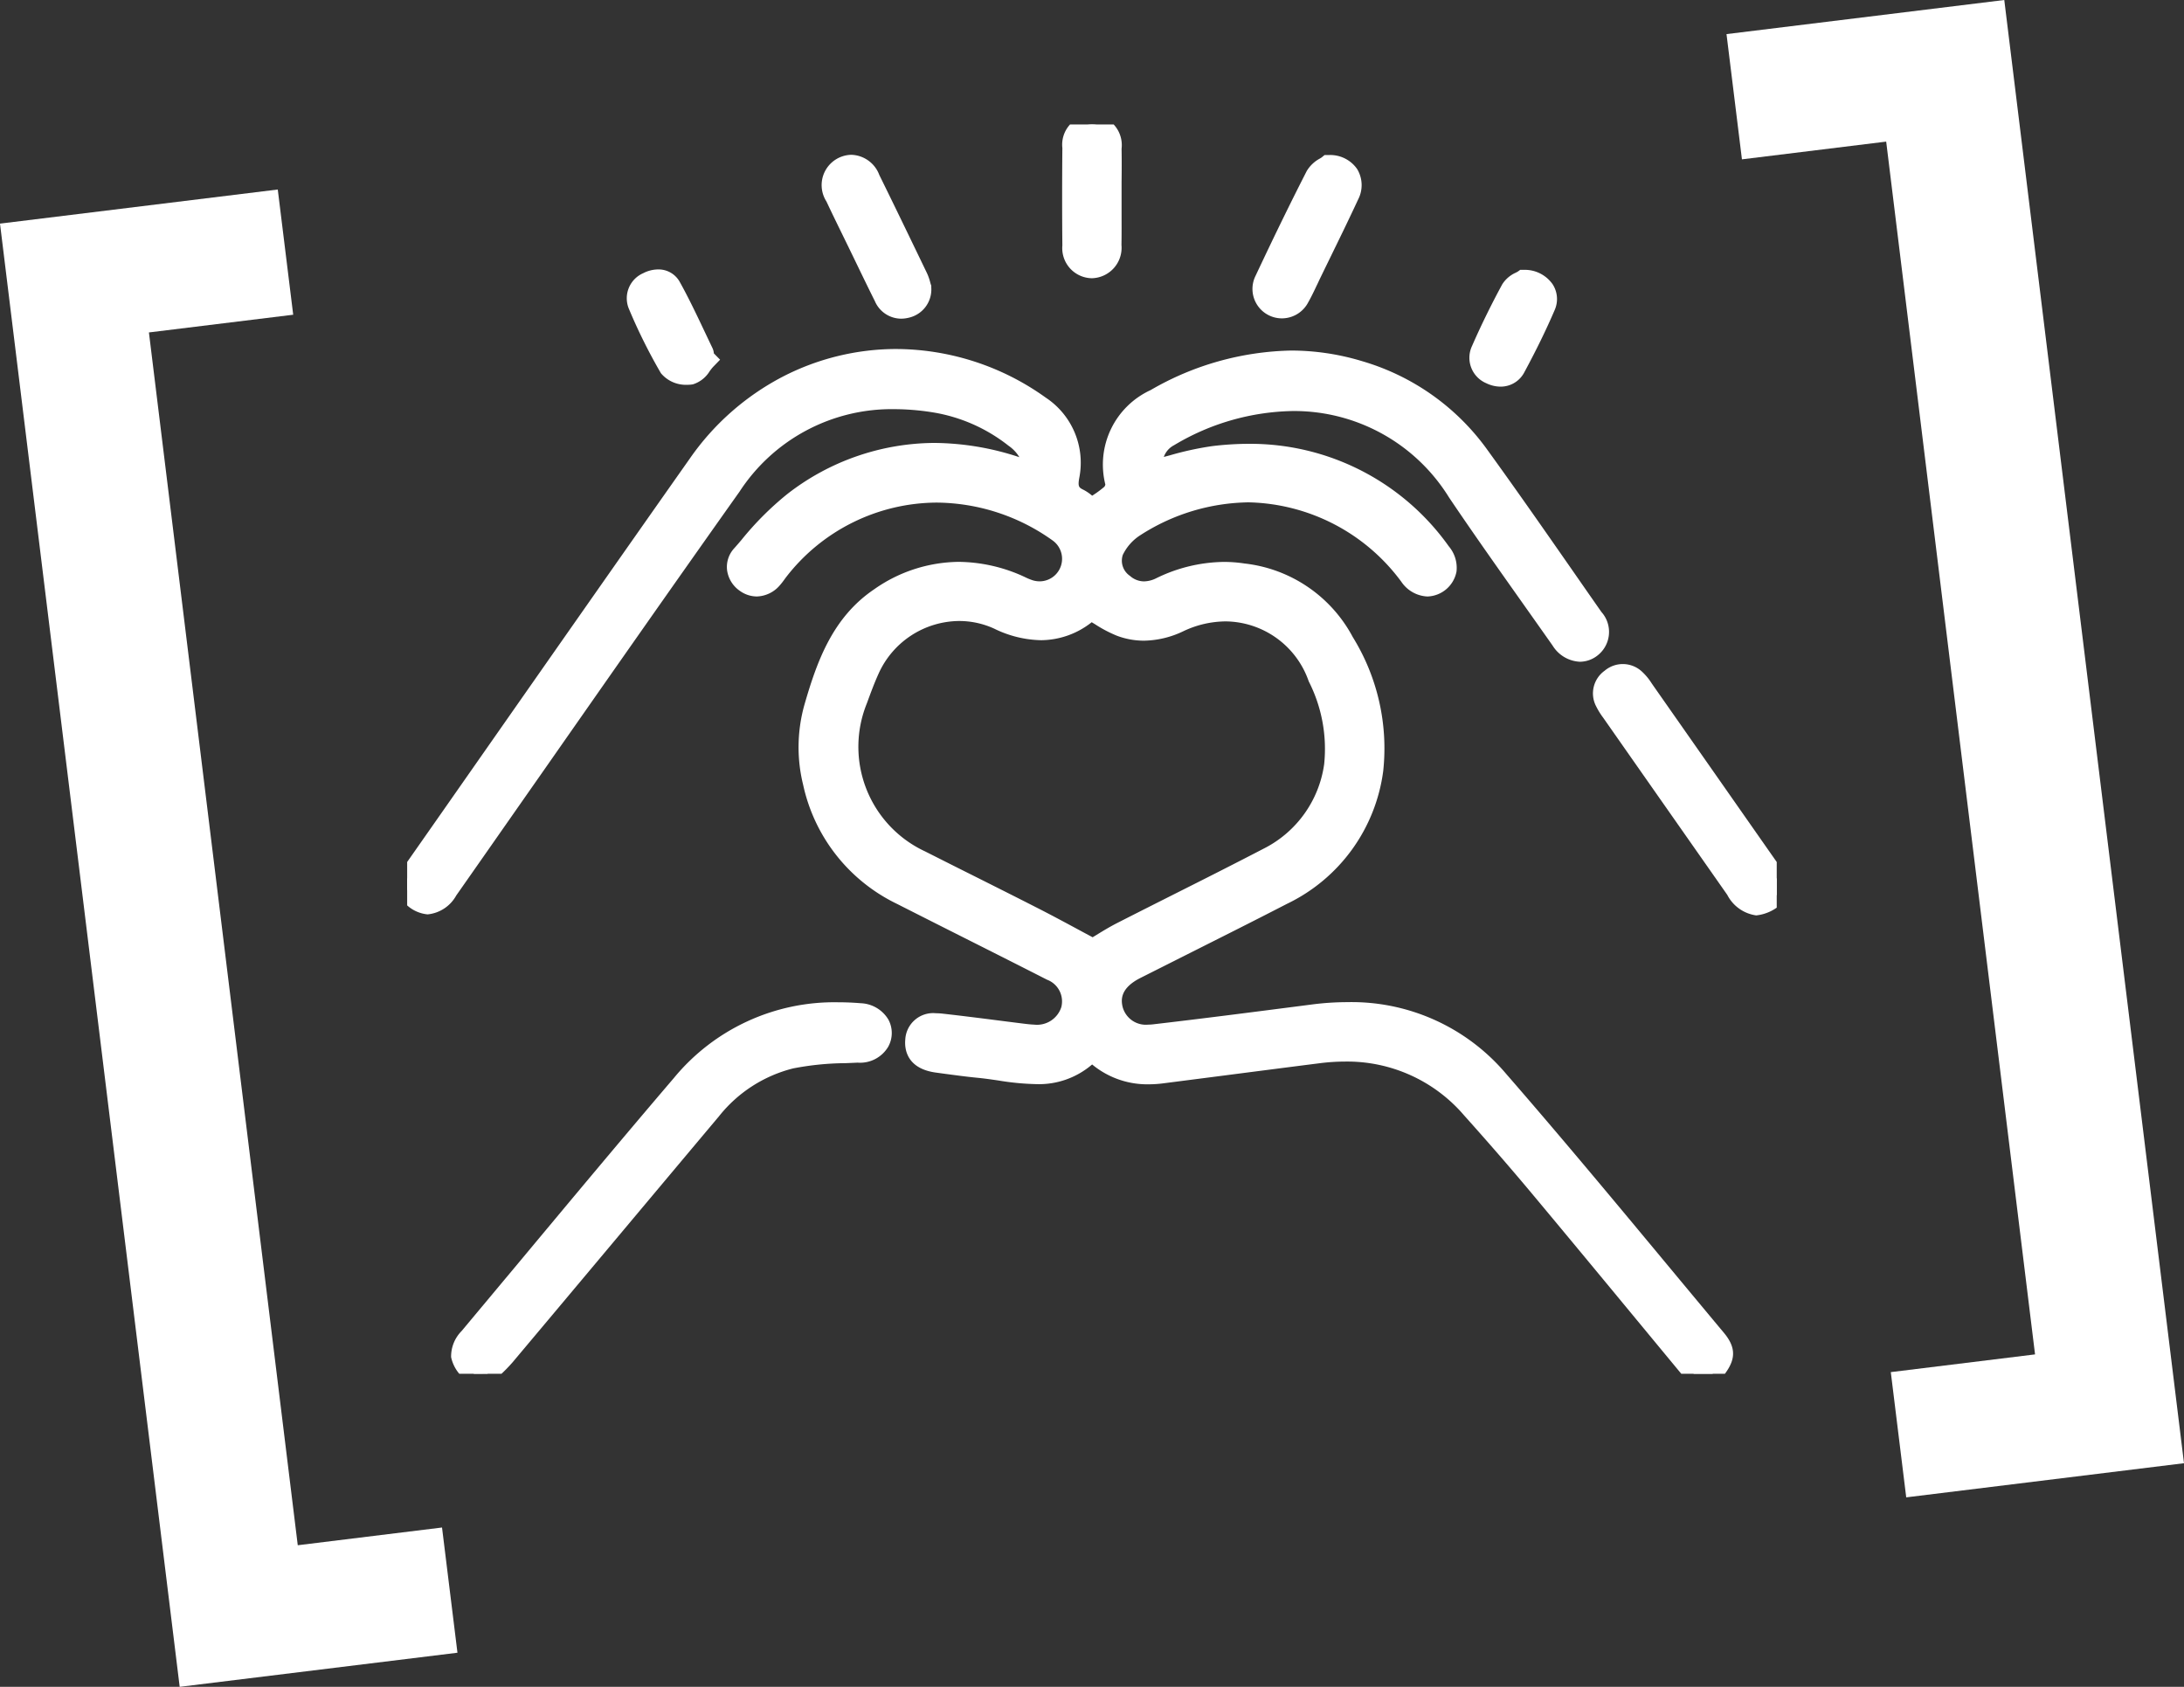
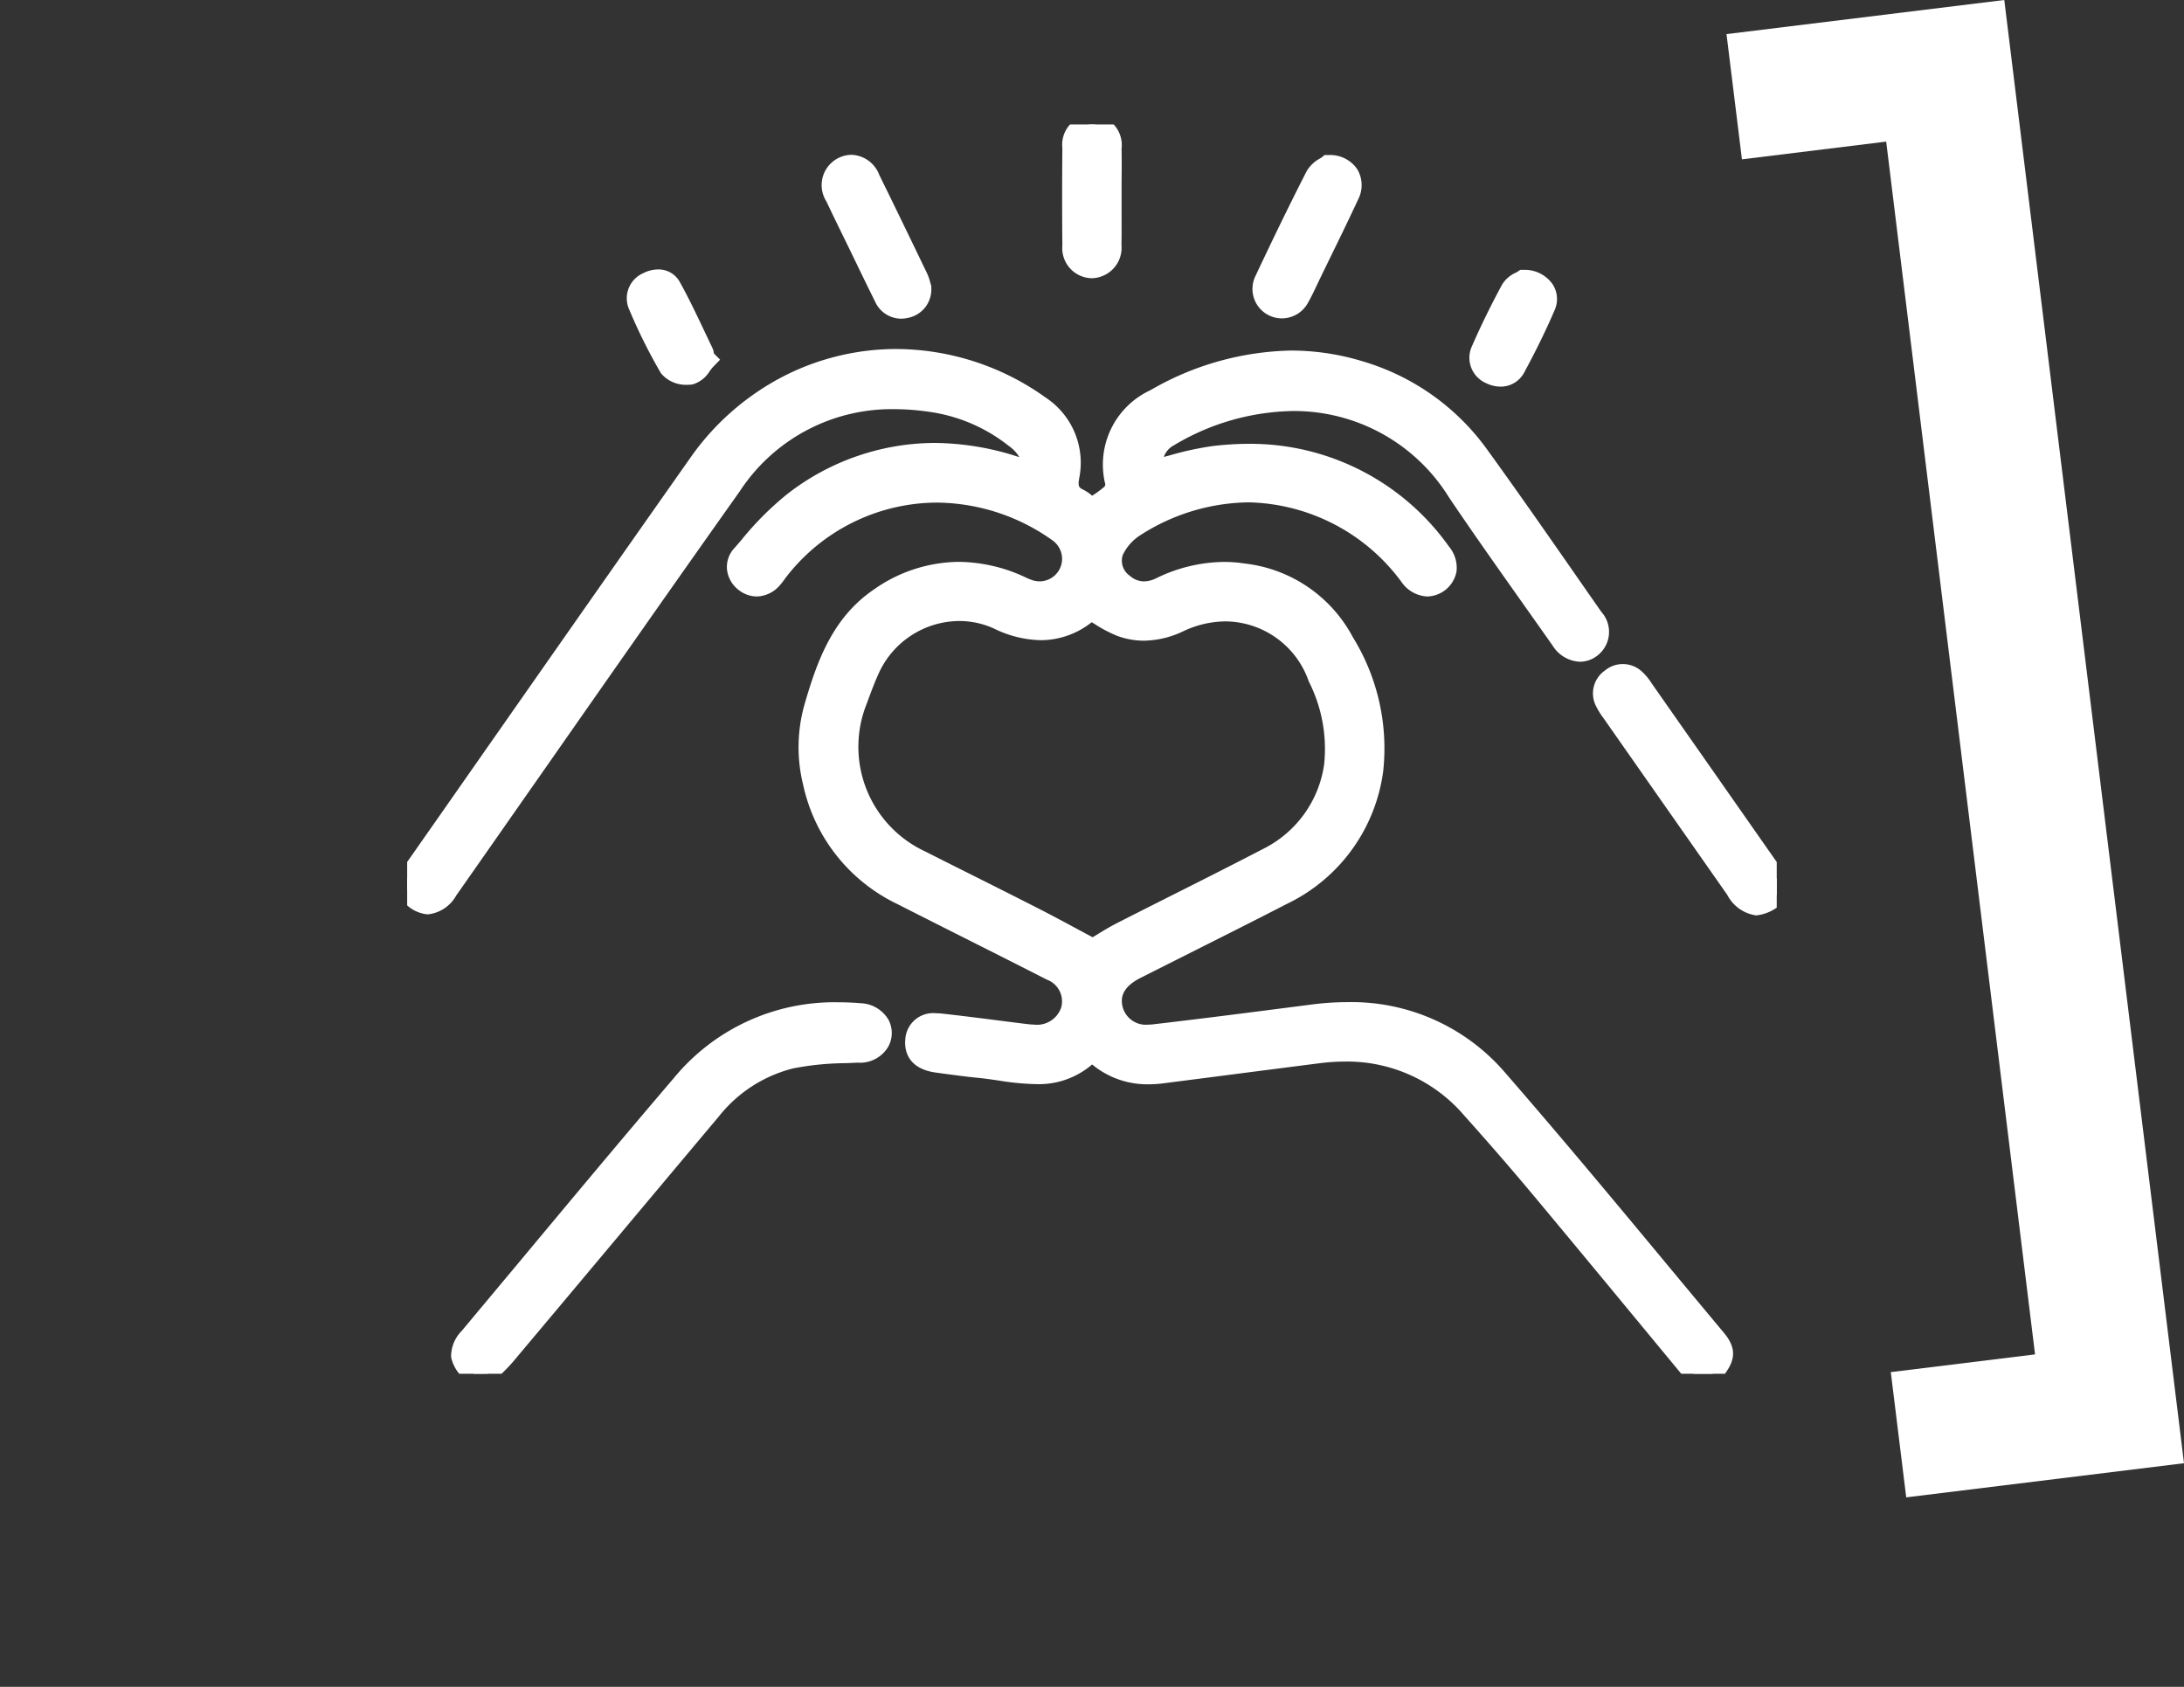
<svg xmlns="http://www.w3.org/2000/svg" width="113.221" height="87.444" viewBox="0 0 113.221 87.444">
  <rect x="0" y="0" width="113.221" height="87.444" fill="#333333" stroke="none" />
  <defs>
    <clipPath id="clip-path">
      <path id="Tracciato_68" data-name="Tracciato 68" d="M0,23.949H113.221V-63.5H0Z" transform="translate(0 63.495)" fill="#fff" />
    </clipPath>
    <clipPath id="clip-path-2">
      <rect id="Rettangolo_125" data-name="Rettangolo 125" width="71" height="64.763" fill="#fff" stroke="#fff" stroke-width="1" />
    </clipPath>
  </defs>
  <g id="Raggruppa_2136" data-name="Raggruppa 2136" transform="translate(-1573.892 -2940.548)">
    <g id="Raggruppa_525" data-name="Raggruppa 525" transform="translate(1573.892 2940.548)">
      <g id="Raggruppa_79" data-name="Raggruppa 79" transform="translate(0 9.824)">
-         <path id="Tracciato_69" data-name="Tracciato 69" d="M0,.484,9.315,76.335l14.4-1.768-.8-6.491-7.479.919L7.72,6.125,15.2,5.207l-.8-6.491Z" transform="translate(0 1.284)" fill="#fff" />
-       </g>
+         </g>
      <g id="Raggruppa_80" data-name="Raggruppa 80" transform="translate(89.5 0)">
        <path id="Tracciato_70" data-name="Tracciato 70" d="M3.945,0l-14.4,1.768.8,6.492,7.478-.919L5.54,70.21l-7.478.919.8,6.492,14.4-1.77Z" transform="translate(10.459)" fill="#fff" />
      </g>
    </g>
    <g id="Raggruppa_2131" data-name="Raggruppa 2131" transform="translate(1595 2947)">
      <g id="Raggruppa_2130" data-name="Raggruppa 2130" clip-path="url(#clip-path-2)">
        <path id="Tracciato_1532" data-name="Tracciato 1532" d="M66.7,118.281c-2.664-3.217-5.318-6.441-8-9.646q-1.733-2.074-3.543-4.084a8.593,8.593,0,0,0-7.926-2.863q-4.054.515-8.106,1.042a4.158,4.158,0,0,1-3.636-1.163c-1.73,1.837-3.845,1.069-5.88.873-.712-.068-1.421-.175-2.13-.269-.826-.11-1.226-.512-1.172-1.17s.524-.988,1.365-.9c1.331.145,2.658.327,3.987.492.275.034.55.074.827.084A1.817,1.817,0,0,0,34.4,99.4a1.688,1.688,0,0,0-1-1.992c-2.59-1.321-5.194-2.616-7.785-3.935a8.446,8.446,0,0,1-4.6-5.837,7.615,7.615,0,0,1,.062-3.907c.634-2.192,1.387-4.328,3.406-5.7a7.087,7.087,0,0,1,7.044-.728,8.287,8.287,0,0,0,.764.323,1.669,1.669,0,0,0,1.46-2.953,10.441,10.441,0,0,0-14.5,2c-.1.128-.187.265-.294.385a1.014,1.014,0,0,1-1.419.224.962.962,0,0,1-.217-1.457,18.813,18.813,0,0,1,2.7-2.761,12.1,12.1,0,0,1,11.674-1.792c.174.058.346.121.567.2a1.533,1.533,0,0,0-.77-1.694,9.033,9.033,0,0,0-4.208-1.839,10.078,10.078,0,0,0-10.457,4.325c-4.879,6.875-9.687,13.8-14.525,20.7l-.16.226C1.4,94.228.687,94.222,0,93.178v-.555q7.529-10.752,15.063-21.5a12.506,12.506,0,0,1,17.749-3.04,3.527,3.527,0,0,1,1.536,3.684c-.1.592,0,.893.5,1.143a4.415,4.415,0,0,1,.633.471,10.19,10.19,0,0,0,1-.721.713.713,0,0,0,.2-.554,3.765,3.765,0,0,1,2.091-4.384c3.348-1.827,6.853-2.591,10.6-1.453A11.7,11.7,0,0,1,55.6,70.683c2.005,2.768,3.942,5.585,5.9,8.387a1.063,1.063,0,0,1-.121,1.593c-.515.38-1.134.229-1.592-.423-1.794-2.55-3.619-5.08-5.361-7.664-3.7-5.482-9.882-5.8-14.922-2.866a1.557,1.557,0,0,0-.81,1.69,29.414,29.414,0,0,1,3.085-.711,12.2,12.2,0,0,1,11.824,5,1.036,1.036,0,0,1-.124,1.585c-.516.376-1.07.246-1.553-.362-3.663-4.616-9.2-5.62-14.183-2.533a3,3,0,0,0-1.107,1.249,1.408,1.408,0,0,0,.51,1.674,1.651,1.651,0,0,0,1.883.2,7.3,7.3,0,0,1,4.3-.728,6.815,6.815,0,0,1,5.247,3.556A10.376,10.376,0,0,1,50.1,86.954a8.416,8.416,0,0,1-4.715,6.517c-2.525,1.3-5.065,2.562-7.6,3.841-1,.507-1.4,1.211-1.186,2.084a1.8,1.8,0,0,0,2.109,1.268c2.752-.319,5.5-.677,8.247-1.03a10.318,10.318,0,0,1,9.63,3.428c3.837,4.407,7.536,8.935,11.285,13.419.535.64.472,1.012-.2,1.8ZM35.55,96.232c.474-.279.954-.6,1.465-.857,2.526-1.29,5.072-2.544,7.588-3.852a6.325,6.325,0,0,0,3.43-4.756,8.158,8.158,0,0,0-.833-4.56,5.1,5.1,0,0,0-7.15-2.875,3.866,3.866,0,0,1-3.084.225,11.776,11.776,0,0,1-1.527-.839,4.071,4.071,0,0,1-4.79.491,5.031,5.031,0,0,0-6.674,2.6c-.227.5-.417,1.025-.608,1.544a6.448,6.448,0,0,0,3.257,8.3c1.955.988,3.918,1.961,5.869,2.957,1.022.521,2.027,1.076,3.059,1.626" transform="translate(0 -53.518)" fill="#fff" />
        <path id="Tracciato_1532_-_Contorno" data-name="Tracciato 1532 - Contorno" d="M67.9,118.781H66.466l-.15-.181q-1.159-1.4-2.316-2.8c-1.857-2.247-3.778-4.57-5.678-6.845-1.077-1.29-2.232-2.621-3.531-4.071a7.975,7.975,0,0,0-6.154-2.788,10.657,10.657,0,0,0-1.336.087c-1.694.215-3.417.438-5.083.653l-3.023.389a5.983,5.983,0,0,1-.758.05,4.48,4.48,0,0,1-2.928-1.029,4.224,4.224,0,0,1-2.919,1.019,13.559,13.559,0,0,1-1.941-.188c-.357-.052-.727-.106-1.082-.14-.553-.053-1.108-.129-1.645-.2l-.5-.068c-1.557-.207-1.641-1.262-1.6-1.706a1.447,1.447,0,0,1,1.6-1.371,2.934,2.934,0,0,1,.316.018c.9.1,1.81.215,2.69.327q.652.084,1.3.165l.13.016c.228.029.443.056.653.064a1.322,1.322,0,0,0,1.4-.906,1.2,1.2,0,0,0-.741-1.424c-1.338-.682-2.7-1.369-4.022-2.034-1.234-.621-2.51-1.264-3.763-1.9a8.953,8.953,0,0,1-4.857-6.168,8.119,8.119,0,0,1,.069-4.16c.642-2.22,1.449-4.51,3.606-5.971a7.743,7.743,0,0,1,4.385-1.427,8.272,8.272,0,0,1,3.129.651c.105.043.2.089.3.134a3.11,3.11,0,0,0,.416.172,1.265,1.265,0,0,0,.357.053,1.168,1.168,0,0,0,.674-2.117,10.453,10.453,0,0,0-6.008-1.965,9.921,9.921,0,0,0-7.81,3.864c-.031.04-.06.081-.09.122a3.575,3.575,0,0,1-.228.291,1.629,1.629,0,0,1-1.205.589,1.523,1.523,0,0,1-.874-.289,1.556,1.556,0,0,1-.665-1.078,1.424,1.424,0,0,1,.359-1.118q.2-.223.39-.449a15.756,15.756,0,0,1,2.383-2.383,12.512,12.512,0,0,1,7.606-2.642,14.272,14.272,0,0,1,4.415.739,1.912,1.912,0,0,0-.559-.592A8.529,8.529,0,0,0,27.2,68.434a12.908,12.908,0,0,0-1.971-.158,9.413,9.413,0,0,0-8,4.278c-3.445,4.854-6.912,9.815-10.264,14.613-1.4,2-2.838,4.061-4.259,6.089l-.161.229a1.908,1.908,0,0,1-1.486.981A1.846,1.846,0,0,1-.418,93.452L-.5,93.327v-.862l.09-.129q2.275-3.248,4.547-6.5c3.442-4.92,7-10.008,10.516-15a13.392,13.392,0,0,1,4.791-4.23,12.85,12.85,0,0,1,5.91-1.448A13.379,13.379,0,0,1,33.1,67.675a4.047,4.047,0,0,1,1.74,4.178c-.079.455-.007.491.233.61a2.306,2.306,0,0,1,.438.3,5.571,5.571,0,0,0,.635-.466.3.3,0,0,0,.048-.116,4.249,4.249,0,0,1,2.347-4.893,15.061,15.061,0,0,1,7.293-2.05,12.722,12.722,0,0,1,3.694.557,12.192,12.192,0,0,1,6.478,4.6c1.527,2.108,3.038,4.279,4.5,6.378q.7,1.008,1.405,2.016a1.55,1.55,0,0,1-.234,2.281,1.487,1.487,0,0,1-.883.3,1.759,1.759,0,0,1-1.414-.84c-.478-.679-.966-1.368-1.437-2.034-1.3-1.838-2.648-3.738-3.929-5.639a9.442,9.442,0,0,0-8.089-4.484,12.347,12.347,0,0,0-6.166,1.771,1.1,1.1,0,0,0-.534.609l.327-.087a16.14,16.14,0,0,1,2.169-.472,15.792,15.792,0,0,1,1.922-.121A12.625,12.625,0,0,1,54,75.387a1.722,1.722,0,0,1,.4,1.3,1.586,1.586,0,0,1-1.507,1.3,1.724,1.724,0,0,1-1.353-.762,10.1,10.1,0,0,0-7.913-4.118,10.588,10.588,0,0,0-5.615,1.7,2.5,2.5,0,0,0-.914,1.027.951.951,0,0,0,.374,1.086,1.1,1.1,0,0,0,.725.284,1.476,1.476,0,0,0,.624-.157,8.155,8.155,0,0,1,3.519-.852,7.09,7.09,0,0,1,1.07.082,7.274,7.274,0,0,1,5.611,3.813A10.966,10.966,0,0,1,50.6,87.031a8.923,8.923,0,0,1-4.98,6.884c-1.744.9-3.524,1.791-5.245,2.657q-1.178.593-2.356,1.186c-1.039.525-1.026,1.117-.926,1.517a1.244,1.244,0,0,0,1.318.907,2.169,2.169,0,0,0,.249-.015c2.519-.292,5.078-.622,7.553-.941l.688-.089a14.4,14.4,0,0,1,1.831-.121,10.488,10.488,0,0,1,8.24,3.717c2.822,3.242,5.614,6.6,8.314,9.85.975,1.173,1.983,2.386,2.977,3.576.78.933.515,1.6-.207,2.446Zm-.966-1h.5a1.375,1.375,0,0,0,.294-.516c.006-.046.019-.154-.239-.463-1-1.191-2-2.4-2.979-3.578-2.7-3.245-5.484-6.6-8.3-9.833a9.527,9.527,0,0,0-7.486-3.373,13.4,13.4,0,0,0-1.7.113l-.688.089c-2.478.319-5.04.65-7.566.943a3.172,3.172,0,0,1-.364.021,2.218,2.218,0,0,1-.842-4.317q1.178-.595,2.357-1.187c1.719-.865,3.5-1.759,5.238-2.653a7.873,7.873,0,0,0,4.449-6.149,10.05,10.05,0,0,0-1.47-6.31,6.32,6.32,0,0,0-4.883-3.3,6.087,6.087,0,0,0-.919-.07,7.181,7.181,0,0,0-3.093.757,2.462,2.462,0,0,1-1.05.252,2.092,2.092,0,0,1-1.366-.517,1.894,1.894,0,0,1-.646-2.261,3.52,3.52,0,0,1,1.3-1.47,11.571,11.571,0,0,1,6.142-1.849,11.076,11.076,0,0,1,8.7,4.5.837.837,0,0,0,.57.384.516.516,0,0,0,.3-.115.5.5,0,0,0,.22-.327.772.772,0,0,0-.2-.549,11.671,11.671,0,0,0-9.567-4.927,14.79,14.79,0,0,0-1.8.114,15.163,15.163,0,0,0-2.034.446c-.324.086-.66.176-1,.256l-.53.125-.079-.539a2.059,2.059,0,0,1,1.052-2.194,13.346,13.346,0,0,1,6.67-1.907,10.277,10.277,0,0,1,4.861,1.184A11.266,11.266,0,0,1,54.842,72.3c1.275,1.891,2.618,3.787,3.916,5.62.472.667.961,1.356,1.439,2.036a.823.823,0,0,0,.6.416.491.491,0,0,0,.29-.108c.28-.206.283-.51.008-.9q-.7-1.008-1.406-2.017c-1.459-2.1-2.967-4.262-4.489-6.363a11.213,11.213,0,0,0-5.959-4.227,11.723,11.723,0,0,0-3.4-.514,14.093,14.093,0,0,0-6.814,1.928,3.272,3.272,0,0,0-1.838,3.859,1.2,1.2,0,0,1-.362,1.011,6.415,6.415,0,0,1-.76.563c-.1.067-.195.13-.288.2l-.3.21-.291-.221c-.082-.062-.155-.123-.225-.182a1.9,1.9,0,0,0-.327-.24,1.371,1.371,0,0,1-.773-1.676,3.019,3.019,0,0,0-1.332-3.19,12.385,12.385,0,0,0-7.169-2.335,12.008,12.008,0,0,0-9.883,5.254c-3.515,4.993-7.073,10.08-10.514,15Q2.729,89.6.5,92.781v.241c.207.284.406.444.558.444.174,0,.419-.2.67-.559l.158-.224c1.421-2.029,2.864-4.093,4.259-6.089,3.354-4.8,6.822-9.762,10.269-14.619a10.364,10.364,0,0,1,8.818-4.7,13.91,13.91,0,0,1,2.124.17,9.518,9.518,0,0,1,4.439,1.939,2.046,2.046,0,0,1,.945,2.219l-.141.518-.507-.177-.207-.073c-.127-.045-.24-.085-.354-.123a13.333,13.333,0,0,0-4.208-.724,11.534,11.534,0,0,0-7.007,2.443A15.016,15.016,0,0,0,18.089,75.7q-.2.228-.395.454a.426.426,0,0,0-.118.339.557.557,0,0,0,.246.378.524.524,0,0,0,.3.107.665.665,0,0,0,.46-.255c.054-.06.107-.134.164-.212.035-.049.071-.1.107-.145a10.978,10.978,0,0,1,3.808-3.13,10.862,10.862,0,0,1,4.8-1.124,11.447,11.447,0,0,1,6.582,2.147A2.168,2.168,0,0,1,32.79,78.2a2.264,2.264,0,0,1-.64-.093,3.9,3.9,0,0,1-.557-.225c-.089-.042-.173-.081-.255-.114a7.28,7.28,0,0,0-2.751-.577,6.763,6.763,0,0,0-3.824,1.255c-1.882,1.275-2.591,3.292-3.206,5.421a7.131,7.131,0,0,0-.056,3.653,7.993,7.993,0,0,0,4.337,5.506c1.251.637,2.526,1.279,3.759,1.9,1.321.665,2.686,1.352,4.027,2.036a2.2,2.2,0,0,1,1.256,2.56,2.3,2.3,0,0,1-2.409,1.66c-.256-.009-.5-.041-.743-.071l-.127-.016q-.654-.081-1.308-.166c-.876-.112-1.781-.228-2.671-.325a1.931,1.931,0,0,0-.208-.012c-.523,0-.586.233-.6.452-.015.185-.043.529.74.633l.508.069c.527.072,1.072.147,1.6.2.379.036.761.092,1.13.146a12.627,12.627,0,0,0,1.8.178,3.225,3.225,0,0,0,2.542-1.042l.347-.369.364.352a3.578,3.578,0,0,0,2.594,1.068,4.98,4.98,0,0,0,.631-.042l3.022-.389c1.666-.215,3.39-.438,5.085-.653a11.659,11.659,0,0,1,1.463-.1,8.937,8.937,0,0,1,6.9,3.12c1.307,1.458,2.469,2.8,3.554,4.1,1.9,2.277,3.823,4.6,5.682,6.849ZM35.562,96.805l-.247-.132q-.485-.258-.963-.517c-.684-.368-1.39-.749-2.088-1.1-1.156-.59-2.337-1.182-3.478-1.754C28,92.9,27.192,92.5,26.4,92.1a6.946,6.946,0,0,1-3.5-8.916l.027-.073c.182-.5.371-1.007.595-1.5A5.621,5.621,0,0,1,28.6,78.258a5.351,5.351,0,0,1,2.254.5,4.772,4.772,0,0,0,1.994.5,3.353,3.353,0,0,0,2.258-.915l.266-.231.307.172c.174.1.34.2.5.3a5.87,5.87,0,0,0,.957.509,2.948,2.948,0,0,0,1.052.193,3.907,3.907,0,0,0,1.647-.4,6.178,6.178,0,0,1,2.6-.595,5.351,5.351,0,0,1,3.112.987,6.144,6.144,0,0,1,2.112,2.75,8.522,8.522,0,0,1,.861,4.835,6.823,6.823,0,0,1-3.691,5.112c-1.516.788-3.065,1.568-4.564,2.323-.993.5-2.021,1.017-3.027,1.531-.333.17-.664.373-.984.568-.149.091-.3.185-.454.275ZM28.6,79.258a4.619,4.619,0,0,0-4.174,2.758c-.209.463-.392.958-.568,1.437l-.027.074A5.981,5.981,0,0,0,26.847,91.2c.794.4,1.6.808,2.387,1.2,1.143.573,2.325,1.166,3.484,1.757.708.361,1.42.744,2.108,1.115l.709.381.2-.122c.336-.206.683-.418,1.051-.606,1.009-.515,2.038-1.033,3.032-1.534,1.5-.753,3.043-1.532,4.553-2.317a5.8,5.8,0,0,0,3.168-4.4,7.714,7.714,0,0,0-.8-4.286,4.608,4.608,0,0,0-4.3-3.11,5.186,5.186,0,0,0-2.181.5,4.879,4.879,0,0,1-2.066.5,3.985,3.985,0,0,1-1.4-.257,6.7,6.7,0,0,1-1.127-.592l-.177-.108a4.269,4.269,0,0,1-2.633.932,5.739,5.739,0,0,1-2.413-.594A4.358,4.358,0,0,0,28.6,79.258Z" transform="translate(0 -53.518)" fill="#fff" />
        <path id="Tracciato_1533" data-name="Tracciato 1533" d="M15.679,267.54c-.836-.644-.914-1.12-.264-1.9,3.66-4.378,7.294-8.777,11-13.115a10.435,10.435,0,0,1,9.268-3.707c.91.075,1.4.807,1.025,1.525-.245.471-.673.537-1.171.562a19.488,19.488,0,0,0-3.424.31,7.64,7.64,0,0,0-4.127,2.655q-5.352,6.366-10.691,12.742c-.279.332-.615.618-.924.925Z" transform="translate(-12.212 -202.777)" fill="#fff" />
        <path id="Tracciato_1533_-_Contorno" data-name="Tracciato 1533 - Contorno" d="M16.579,268.04h-1.07l-.135-.1a1.983,1.983,0,0,1-.884-1.264,1.876,1.876,0,0,1,.542-1.35c.948-1.134,1.91-2.288,2.84-3.4,2.663-3.195,5.416-6.5,8.164-9.715a10.775,10.775,0,0,1,8.529-3.929c.378,0,.768.016,1.16.049a1.746,1.746,0,0,1,1.435.85,1.465,1.465,0,0,1-.007,1.4,1.694,1.694,0,0,1-1.59.83c-.212.01-.425.019-.638.027a14.752,14.752,0,0,0-2.7.271A7.125,7.125,0,0,0,28.37,254.2c-1.821,2.167-3.67,4.372-5.458,6.505-1.714,2.045-3.486,4.159-5.233,6.237a8.239,8.239,0,0,1-.663.678c-.1.1-.2.186-.291.28Zm-.724-1h.314l.159-.152a7.377,7.377,0,0,0,.585-.6c1.746-2.077,3.518-4.191,5.232-6.236,1.788-2.133,3.637-4.339,5.459-6.506a8.1,8.1,0,0,1,4.4-2.82,15.5,15.5,0,0,1,2.883-.3c.21-.008.42-.017.629-.027.529-.026.655-.108.752-.293a.478.478,0,0,0,.018-.46.784.784,0,0,0-.641-.336c-.364-.03-.726-.045-1.077-.045a9.815,9.815,0,0,0-7.769,3.579c-2.745,3.212-5.5,6.513-8.156,9.705-.93,1.117-1.893,2.271-2.841,3.405a1.019,1.019,0,0,0-.315.6C15.493,266.649,15.568,266.8,15.855,267.04Z" transform="translate(-12.212 -202.777)" fill="#fff" />
        <path id="Tracciato_1534" data-name="Tracciato 1534" d="M344.214,165.458c-.947.823-1.419.761-2.154-.287q-3.2-4.559-6.389-9.121a3.958,3.958,0,0,1-.369-.583.945.945,0,0,1,.3-1.234.96.96,0,0,1,1.324.052,3.272,3.272,0,0,1,.469.6q3.413,4.871,6.822,9.745Z" transform="translate(-273.214 -125.521)" fill="#fff" />
        <path id="Tracciato_1534_-_Contorno" data-name="Tracciato 1534 - Contorno" d="M343.15,166.522a1.99,1.99,0,0,1-1.5-1.064c-2.51-3.582-4.541-6.48-6.389-9.121l-.051-.072a3.807,3.807,0,0,1-.361-.587,1.442,1.442,0,0,1,.443-1.839,1.456,1.456,0,0,1,1.962.071,2.971,2.971,0,0,1,.472.575l.075.109q2.758,3.937,5.513,7.876l1.4,2v1.218l-.172.15A2.261,2.261,0,0,1,343.15,166.522Zm-6.917-12.029a.545.545,0,0,0-.326.135.454.454,0,0,0-.151.628,2.965,2.965,0,0,0,.271.431l.053.076c1.849,2.641,3.879,5.539,6.389,9.12.3.423.526.638.681.638a1.126,1.126,0,0,0,.564-.3v-.44l-1.218-1.74q-2.756-3.938-5.513-7.875l-.082-.118a2.166,2.166,0,0,0-.308-.39A.562.562,0,0,0,336.233,154.493Z" transform="translate(-273.214 -125.521)" fill="#fff" />
        <path id="Tracciato_1535" data-name="Tracciato 1535" d="M123.68,17.578a1.014,1.014,0,0,1-.786,1.1.992.992,0,0,1-1.193-.6c-.453-.906-.889-1.821-1.332-2.732-.393-.808-.792-1.612-1.174-2.425-.345-.734-.193-1.312.4-1.594.563-.27,1.1-.042,1.446.652.834,1.694,1.655,3.395,2.474,5.1a3.5,3.5,0,0,1,.167.5" transform="translate(-97.008 -9.143)" fill="#fff" />
        <path id="Tracciato_1535_-_Contorno" data-name="Tracciato 1535 - Contorno" d="M122.612,19.211a1.493,1.493,0,0,1-1.358-.91c-.331-.662-.658-1.338-.974-1.992l-.361-.745-.332-.68c-.28-.572-.569-1.163-.845-1.751a1.571,1.571,0,0,1,1.3-2.417,1.6,1.6,0,0,1,1.441,1.042c.824,1.673,1.641,3.367,2.476,5.1a2.748,2.748,0,0,1,.165.471c.01.036.018.068.027.094l.027.082,0,.086a1.5,1.5,0,0,1-1.167,1.57A1.7,1.7,0,0,1,122.612,19.211Zm-2.566-7.494a.557.557,0,0,0-.238.061c-.134.064-.489.234-.161.93.273.581.561,1.169.839,1.737l.333.682.362.747c.315.651.64,1.324.968,1.981.178.357.385.357.463.357a.7.7,0,0,0,.164-.021c.187-.046.371-.127.4-.551l-.012-.044a1.883,1.883,0,0,0-.1-.3c-.833-1.73-1.649-3.422-2.472-5.091C120.5,12.02,120.312,11.717,120.046,11.717Z" transform="translate(-97.008 -9.143)" fill="#fff" />
        <path id="Tracciato_1536" data-name="Tracciato 1536" d="M243.147,11.268a1.073,1.073,0,0,1,1.11,1.585c-.64,1.38-1.319,2.742-1.983,4.111-.191.394-.366.8-.582,1.177a1.03,1.03,0,1,1-1.849-.907c.855-1.814,1.728-3.62,2.64-5.406.146-.285.526-.45.664-.561" transform="translate(-195.404 -9.184)" fill="#fff" />
        <path id="Tracciato_1536_-_Contorno" data-name="Tracciato 1536 - Contorno" d="M240.789,19.235a1.526,1.526,0,0,1-1.4-2.213c.988-2.1,1.829-3.819,2.647-5.42a1.762,1.762,0,0,1,.692-.656c.037-.023.088-.054.1-.067l.134-.109.172,0h.04a1.694,1.694,0,0,1,1.479.727,1.61,1.61,0,0,1,.053,1.569c-.46.992-.947,1.989-1.418,2.953q-.285.583-.568,1.166c-.053.109-.1.218-.156.328-.136.289-.277.588-.442.879A1.542,1.542,0,0,1,240.789,19.235Zm2.5-7.462-.037.023a1.093,1.093,0,0,0-.328.261c-.813,1.592-1.649,3.3-2.633,5.392a.555.555,0,0,0,.493.787.577.577,0,0,0,.469-.34c.146-.257.272-.526.406-.81.053-.113.106-.226.161-.338q.283-.585.569-1.169c.469-.96.954-1.952,1.41-2.935a.636.636,0,0,0,.011-.61A.656.656,0,0,0,243.294,11.772Z" transform="translate(-195.404 -9.184)" fill="#fff" />
        <path id="Tracciato_1537" data-name="Tracciato 1537" d="M188.431,3.752c0,.829.012,1.659,0,2.488-.015.76-.411,1.22-1.02,1.231s-1.042-.455-1.049-1.2q-.024-2.522,0-5.044c.006-.768.4-1.217,1.018-1.227.637-.01,1.04.458,1.053,1.265.014.829,0,1.658,0,2.488" transform="translate(-151.892 0)" fill="#fff" />
        <path id="Tracciato_1537_-_Contorno" data-name="Tracciato 1537 - Contorno" d="M187.387,7.971a1.559,1.559,0,0,1-1.529-1.695c-.015-1.6-.016-3.255,0-5.053A1.548,1.548,0,0,1,187.367-.5h.028a1.57,1.57,0,0,1,1.533,1.756c.01.584.007,1.175,0,1.747q0,.374,0,.749t0,.76c0,.568.005,1.156-.006,1.737a1.578,1.578,0,0,1-1.511,1.721ZM187.4.5h-.012c-.346.005-.523.251-.526.731-.014,1.792-.014,3.439,0,5.036,0,.165.044.7.529.7h.011c.425-.007.522-.407.529-.741.011-.569.008-1.151.006-1.713q0-.382,0-.765t0-.752c0-.567,0-1.153,0-1.727C187.92.76,187.741.5,187.4.5Z" transform="translate(-151.892 0)" fill="#fff" />
        <path id="Tracciato_1538" data-name="Tracciato 1538" d="M67.911,47.511c-.267.276-.5.72-.809.783a1.3,1.3,0,0,1-1.13-.34,28.373,28.373,0,0,1-1.626-3.268.915.915,0,0,1,.508-1.218.875.875,0,0,1,1.231.257c.613,1.1,1.13,2.258,1.679,3.4a.852.852,0,0,1,.031.273l.116.117" transform="translate(-52.383 -35.317)" fill="#fff" />
        <path id="Tracciato_1538_-_Contorno" data-name="Tracciato 1538 - Contorno" d="M66.9,48.812a1.682,1.682,0,0,1-1.362-.6,28.33,28.33,0,0,1-1.655-3.325,1.418,1.418,0,0,1,.739-1.861,1.7,1.7,0,0,1,.768-.194,1.254,1.254,0,0,1,1.128.654c.467.84.882,1.717,1.284,2.565.133.281.271.572.408.857a.78.78,0,0,1,.072.276l.323.327-.34.351c-.064.066-.132.153-.2.246a1.563,1.563,0,0,1-.864.679A1.5,1.5,0,0,1,66.9,48.812Zm-.514-1.133a1.043,1.043,0,0,0,.514.133.557.557,0,0,0,.087-.006,1.781,1.781,0,0,0,.286-.318l.021-.027,0-.018c-.005-.051-.006-.1-.006-.133,0-.006,0-.013,0-.019-.131-.272-.262-.548-.389-.816-.4-.834-.8-1.7-1.254-2.508a.258.258,0,0,0-.254-.139.7.7,0,0,0-.313.085c-.2.1-.4.281-.277.574A27.484,27.484,0,0,0,66.39,47.679Z" transform="translate(-52.383 -35.317)" fill="#fff" />
        <path id="Tracciato_1539" data-name="Tracciato 1539" d="M302.827,43.471c.921-.007,1.458.7,1.162,1.39-.462,1.076-.985,2.13-1.541,3.161a1.02,1.02,0,0,1-1.818-.907c.469-1.074.989-2.128,1.549-3.157.141-.26.514-.393.648-.489" transform="translate(-244.968 -35.433)" fill="#fff" />
        <path id="Tracciato_1539_-_Contorno" data-name="Tracciato 1539 - Contorno" d="M301.65,49.024a1.71,1.71,0,0,1-.739-.177,1.432,1.432,0,0,1-.739-1.931c.462-1.058.989-2.133,1.568-3.2a1.6,1.6,0,0,1,.7-.6c.034-.018.081-.043.1-.053l.129-.093h.174a1.762,1.762,0,0,1,1.5.736,1.408,1.408,0,0,1,.111,1.352c-.435,1.013-.945,2.06-1.56,3.2A1.383,1.383,0,0,1,301.65,49.024Zm1.3-5.048-.04.021a1.065,1.065,0,0,0-.3.2c-.565,1.037-1.079,2.086-1.53,3.117a.434.434,0,0,0,.253.629.733.733,0,0,0,.308.079.382.382,0,0,0,.359-.239c.6-1.115,1.1-2.136,1.522-3.121a.414.414,0,0,0-.027-.407A.724.724,0,0,0,302.955,43.976Z" transform="translate(-244.968 -35.433)" fill="#fff" />
      </g>
    </g>
  </g>
</svg>